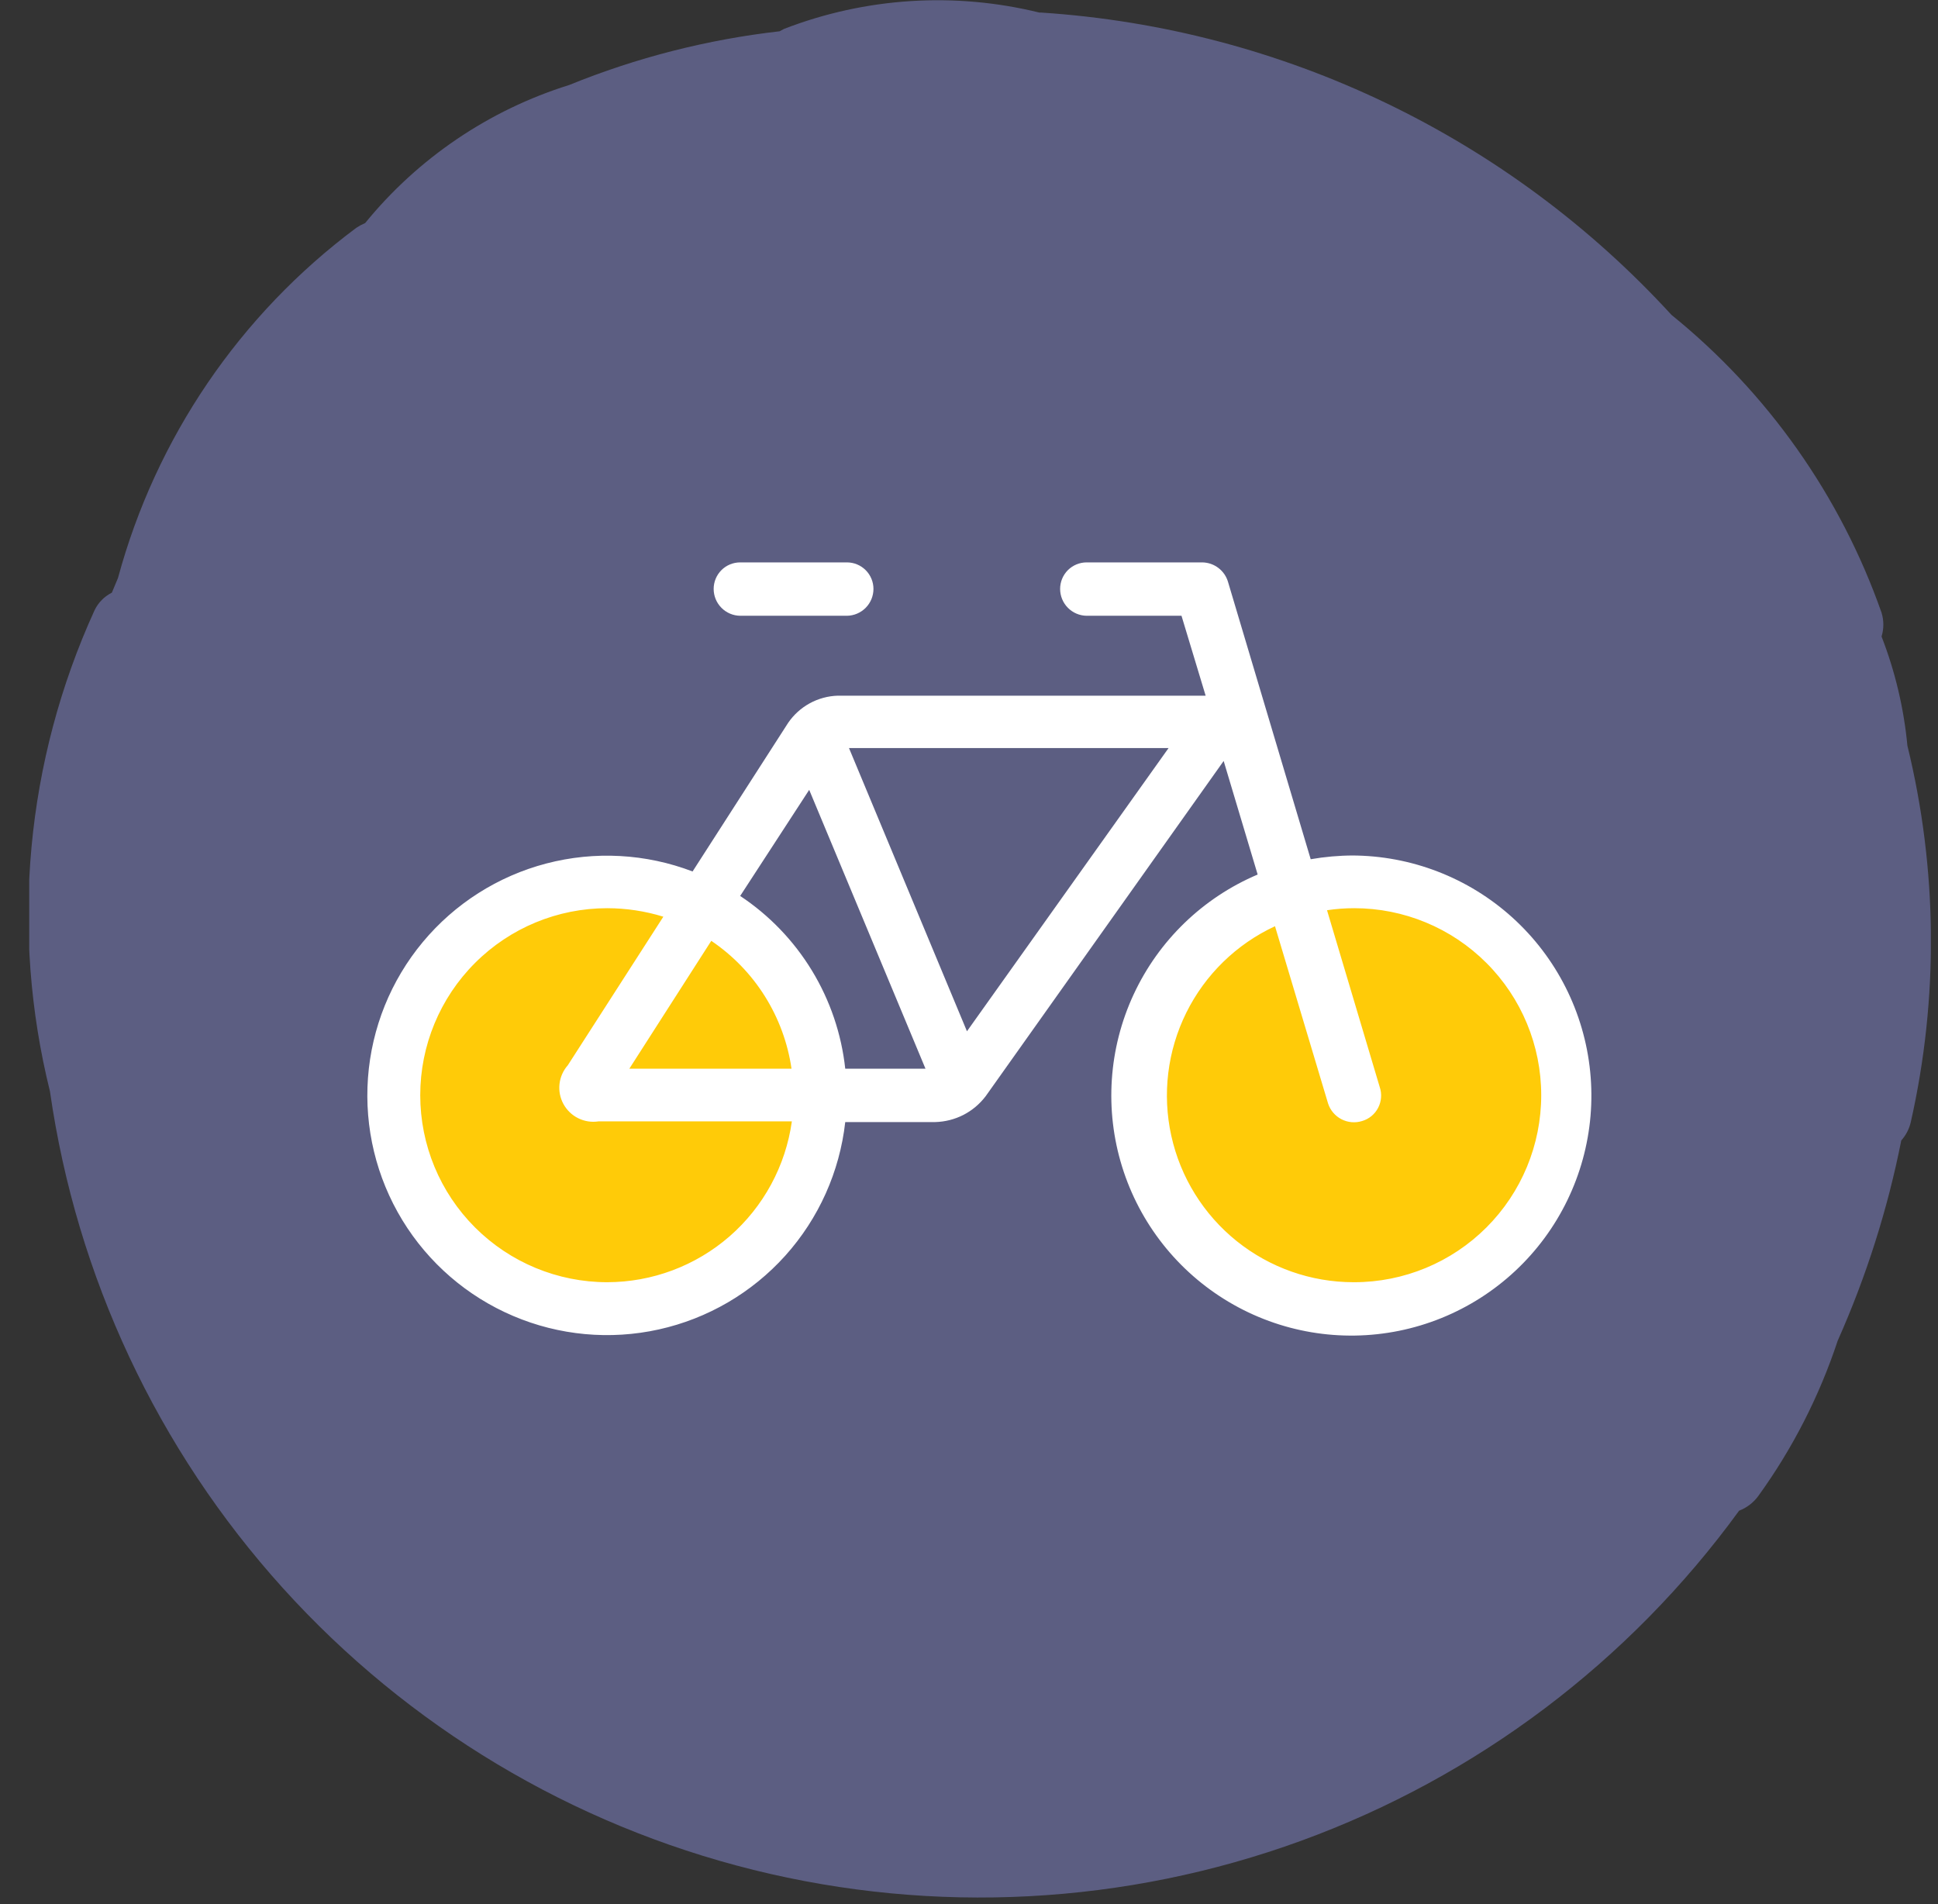
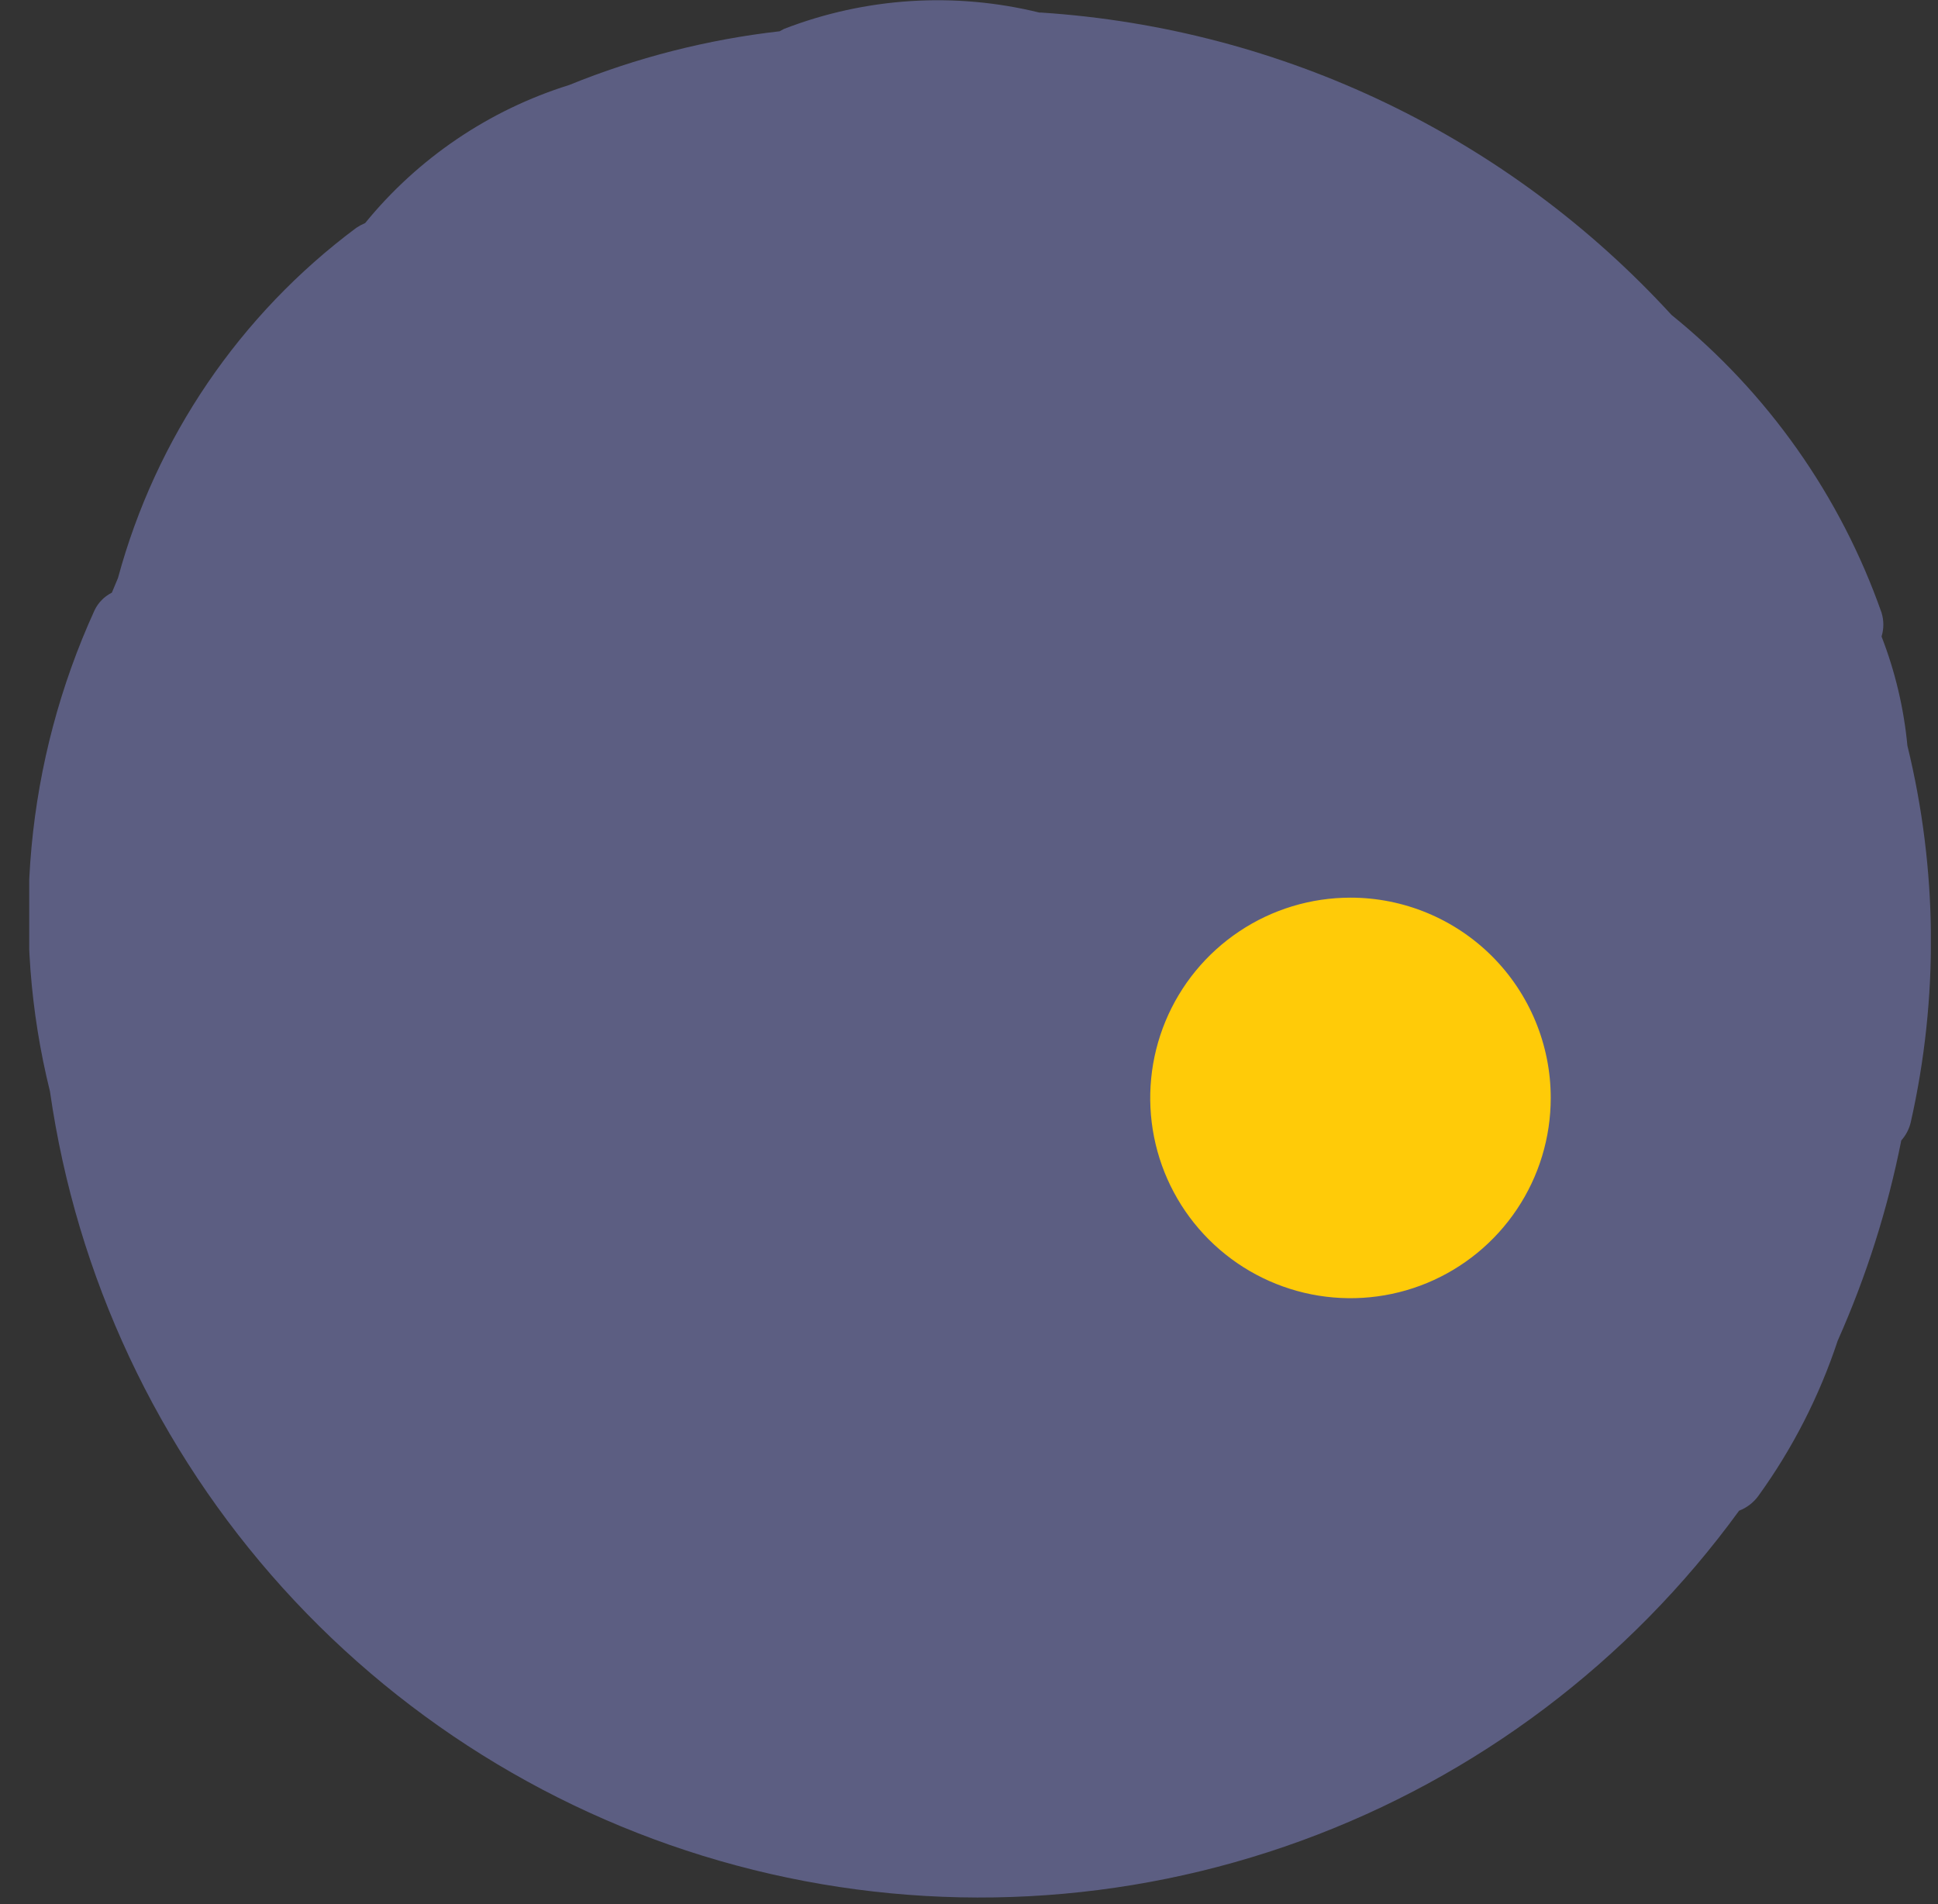
<svg xmlns="http://www.w3.org/2000/svg" width="57" height="56" viewBox="0 0 57 56" fill="none">
  <rect x="0" y="0" width="57" height="56" fill="#333333" stroke="none" />
  <g clip-path="url(#clip0_53_1312)">
-     <path d="M56.1 21.93C55.996 20.83 55.74 19.75 55.34 18.72C55.41 18.492 55.41 18.248 55.34 18.02C54.132 14.583 51.992 11.55 49.16 9.26C44.359 4.02 37.721 0.835 30.63 0.37H30.57C28.077 -0.244 25.455 -0.076 23.06 0.85L22.93 0.92C20.804 1.162 18.722 1.694 16.74 2.5C14.385 3.236 12.299 4.648 10.74 6.56C10.649 6.599 10.562 6.646 10.48 6.7C7.055 9.251 4.586 12.878 3.47 17L3.29 17.43C3.067 17.542 2.887 17.725 2.78 17.95C0.758 22.384 0.297 27.371 1.47 32.1C2.249 37.541 4.634 42.627 8.319 46.705C12.005 50.783 16.823 53.669 22.158 54.993C27.493 56.317 33.102 56.02 38.267 54.138C43.431 52.256 47.917 48.876 51.15 44.43C51.379 44.342 51.577 44.189 51.72 43.99C52.725 42.598 53.511 41.06 54.05 39.43C54.891 37.542 55.518 35.567 55.92 33.54C56.058 33.387 56.154 33.201 56.2 33C57.023 29.352 56.988 25.563 56.1 21.93Z" fill="#5C5E82" />
+     <path d="M56.1 21.93C55.996 20.83 55.74 19.75 55.34 18.72C55.41 18.492 55.41 18.248 55.34 18.02C54.132 14.583 51.992 11.55 49.16 9.26C44.359 4.02 37.721 0.835 30.63 0.37H30.57C28.077 -0.244 25.455 -0.076 23.06 0.85L22.93 0.92C20.804 1.162 18.722 1.694 16.74 2.5C14.385 3.236 12.299 4.648 10.74 6.56C10.649 6.599 10.562 6.646 10.48 6.7C7.055 9.251 4.586 12.878 3.47 17L3.29 17.43C3.067 17.542 2.887 17.725 2.78 17.95C0.758 22.384 0.297 27.371 1.47 32.1C2.249 37.541 4.634 42.627 8.319 46.705C12.005 50.783 16.823 53.669 22.158 54.993C27.493 56.317 33.102 56.02 38.267 54.138C43.431 52.256 47.917 48.876 51.15 44.43C51.379 44.342 51.577 44.189 51.72 43.99C52.725 42.598 53.511 41.06 54.05 39.43C54.891 37.542 55.518 35.567 55.92 33.54C56.058 33.387 56.154 33.201 56.2 33C57.023 29.352 56.988 25.563 56.1 21.93" fill="#5C5E82" />
    <path d="M45.61 32.29C45.61 33.455 45.265 34.594 44.617 35.562C43.97 36.531 43.05 37.286 41.974 37.732C40.898 38.178 39.714 38.294 38.571 38.067C37.428 37.84 36.379 37.279 35.555 36.455C34.731 35.631 34.17 34.582 33.943 33.439C33.716 32.297 33.833 31.112 34.278 30.036C34.724 28.96 35.479 28.04 36.448 27.393C37.416 26.745 38.555 26.4 39.72 26.4C41.282 26.4 42.78 27.021 43.885 28.125C44.989 29.23 45.61 30.728 45.61 32.29Z" fill="#FFCB08" />
-     <path d="M23.72 32.29C23.72 33.456 23.374 34.596 22.725 35.565C22.077 36.535 21.155 37.289 20.077 37.734C18.999 38.179 17.813 38.294 16.67 38.065C15.526 37.835 14.477 37.271 13.655 36.444C12.832 35.617 12.273 34.565 12.05 33.421C11.826 32.276 11.947 31.091 12.397 30.015C12.847 28.939 13.607 28.022 14.579 27.378C15.552 26.734 16.694 26.394 17.86 26.4C19.417 26.408 20.907 27.032 22.005 28.136C23.104 29.239 23.72 30.733 23.72 32.29Z" fill="#FFCB08" />
-     <path d="M39.8 25.16C39.381 25.161 38.963 25.198 38.55 25.27L36.12 17.12C36.073 16.954 35.973 16.808 35.836 16.704C35.699 16.599 35.532 16.542 35.36 16.54H31.96C31.753 16.54 31.555 16.622 31.408 16.768C31.262 16.915 31.18 17.113 31.18 17.32C31.18 17.528 31.262 17.727 31.408 17.875C31.554 18.023 31.752 18.107 31.96 18.11H34.75L35.46 20.46H24.64C24.351 20.469 24.068 20.546 23.814 20.685C23.561 20.824 23.343 21.021 23.18 21.26L20.37 25.63C18.996 25.105 17.493 25.023 16.07 25.395C14.647 25.767 13.377 26.575 12.436 27.705C11.495 28.835 10.931 30.231 10.823 31.698C10.715 33.164 11.068 34.628 11.833 35.884C12.598 37.139 13.737 38.125 15.09 38.701C16.442 39.278 17.942 39.417 19.377 39.099C20.813 38.781 22.114 38.022 23.097 36.929C24.08 35.835 24.696 34.461 24.86 33H27.51C27.798 32.992 28.08 32.92 28.337 32.789C28.593 32.657 28.816 32.469 28.99 32.24L35.99 22.38L36.99 25.72C35.379 26.403 34.079 27.66 33.342 29.247C32.605 30.834 32.484 32.639 33.002 34.31C33.52 35.982 34.641 37.401 36.146 38.293C37.651 39.186 39.434 39.487 41.15 39.139C42.864 38.791 44.389 37.819 45.428 36.41C46.466 35.002 46.945 33.258 46.77 31.517C46.596 29.776 45.781 28.161 44.484 26.986C43.187 25.812 41.5 25.161 39.75 25.16H39.8ZM23.8 23.23L27.22 31.43H24.86C24.749 30.408 24.415 29.424 23.881 28.546C23.347 27.668 22.626 26.918 21.77 26.35L23.8 23.23ZM23.31 31.43H18.51L20.92 27.67C21.553 28.098 22.091 28.653 22.497 29.301C22.903 29.948 23.17 30.674 23.28 31.43H23.31ZM17.86 37.71C16.401 37.71 15.002 37.13 13.971 36.099C12.939 35.068 12.36 33.669 12.36 32.21C12.36 30.751 12.939 29.352 13.971 28.321C15.002 27.289 16.401 26.71 17.86 26.71C18.419 26.711 18.975 26.795 19.51 26.96L16.7 31.33C16.564 31.484 16.479 31.676 16.456 31.88C16.433 32.084 16.474 32.29 16.572 32.47C16.671 32.65 16.822 32.796 17.006 32.887C17.189 32.978 17.397 33.011 17.6 32.98H23.29C23.107 34.29 22.456 35.491 21.459 36.36C20.461 37.229 19.183 37.708 17.86 37.71ZM28.44 30.33L24.97 22H34.37L28.44 30.33ZM39.81 37.71C38.559 37.71 37.347 37.283 36.372 36.5C35.397 35.716 34.719 34.624 34.45 33.403C34.18 32.182 34.336 30.905 34.89 29.785C35.445 28.664 36.366 27.766 37.5 27.24L39.06 32.45C39.124 32.651 39.266 32.819 39.453 32.916C39.64 33.013 39.858 33.033 40.06 32.97C40.161 32.941 40.255 32.891 40.337 32.824C40.418 32.757 40.485 32.675 40.533 32.581C40.582 32.488 40.611 32.385 40.619 32.28C40.627 32.175 40.614 32.07 40.58 31.97L39.03 26.77C39.295 26.73 39.562 26.71 39.83 26.71C41.289 26.71 42.688 27.289 43.719 28.321C44.751 29.352 45.33 30.751 45.33 32.21C45.33 33.669 44.751 35.068 43.719 36.099C42.688 37.13 41.289 37.71 39.83 37.71H39.81Z" fill="white" />
-     <path d="M21.77 18.11H24.91C25.117 18.107 25.316 18.023 25.462 17.875C25.608 17.727 25.69 17.528 25.69 17.32C25.69 17.113 25.608 16.915 25.461 16.768C25.315 16.622 25.117 16.54 24.91 16.54H21.77C21.563 16.54 21.364 16.622 21.218 16.768C21.072 16.915 20.99 17.113 20.99 17.32C20.99 17.528 21.072 17.727 21.218 17.875C21.364 18.023 21.562 18.107 21.77 18.11Z" fill="white" />
  </g>
  <defs>
    <clipPath id="clip0_53_1312">
      <rect width="55.93" height="55.81" fill="white" transform="translate(0.86)" />
    </clipPath>
  </defs>
</svg>